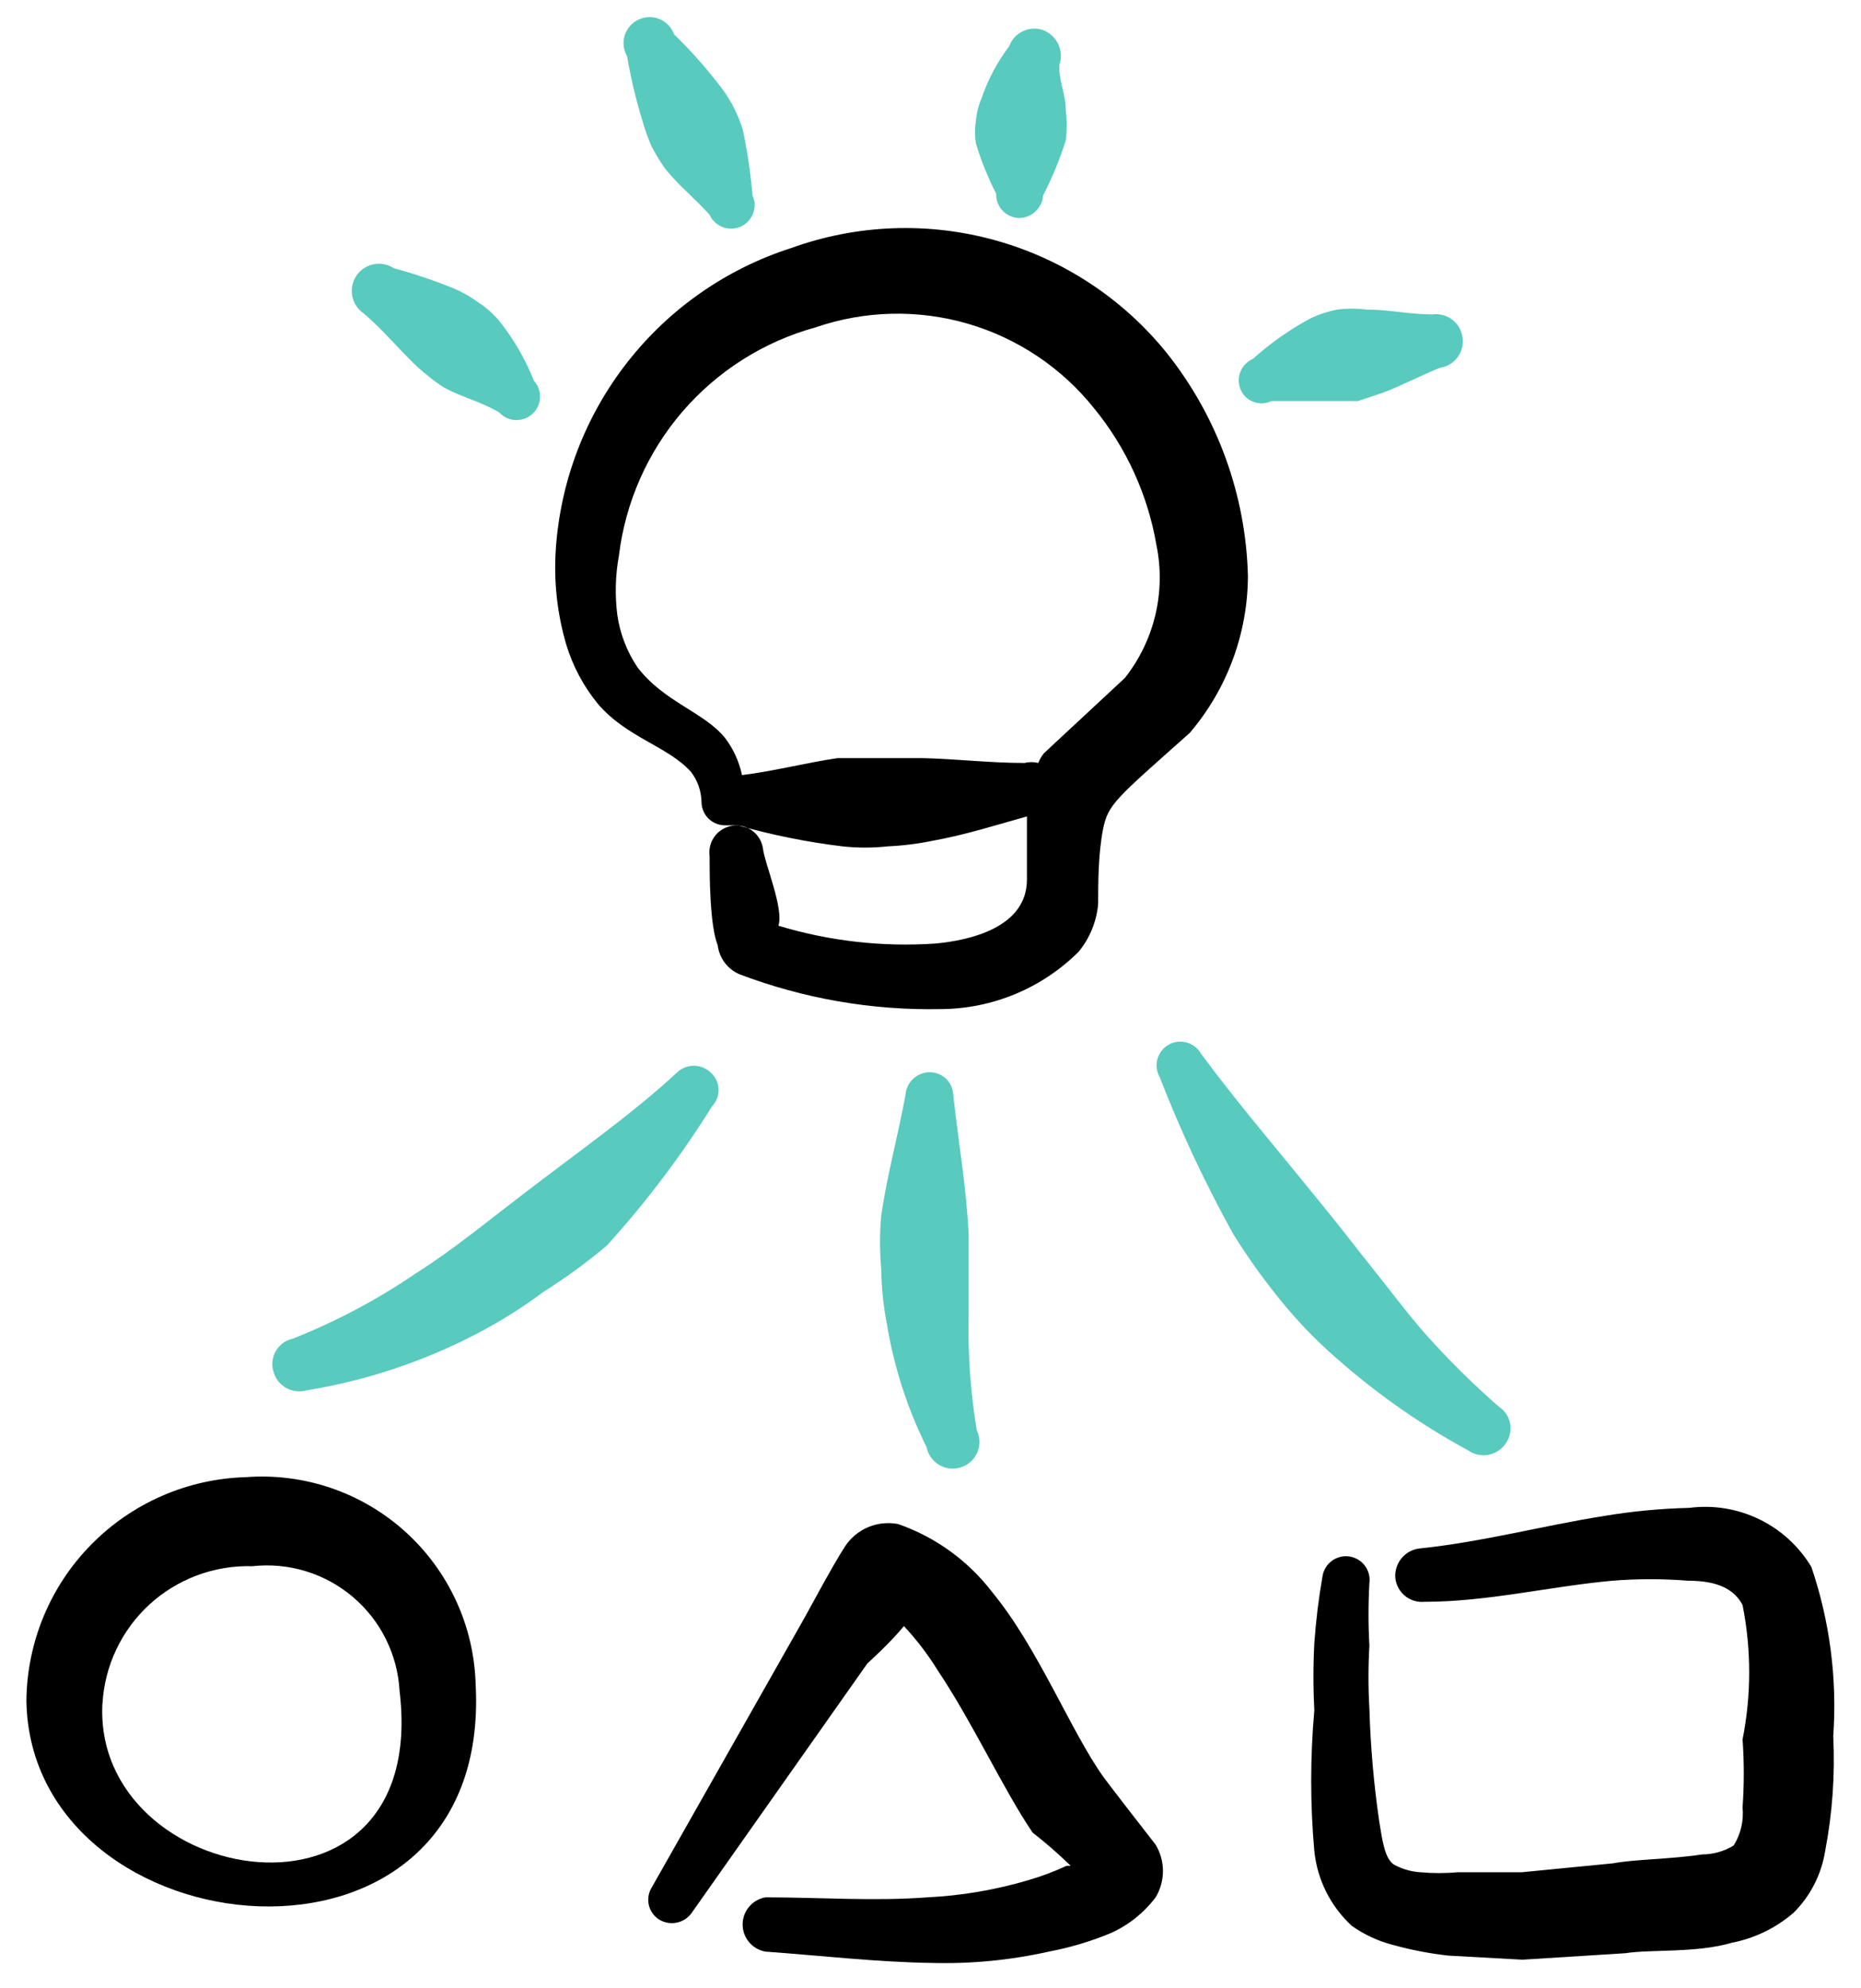
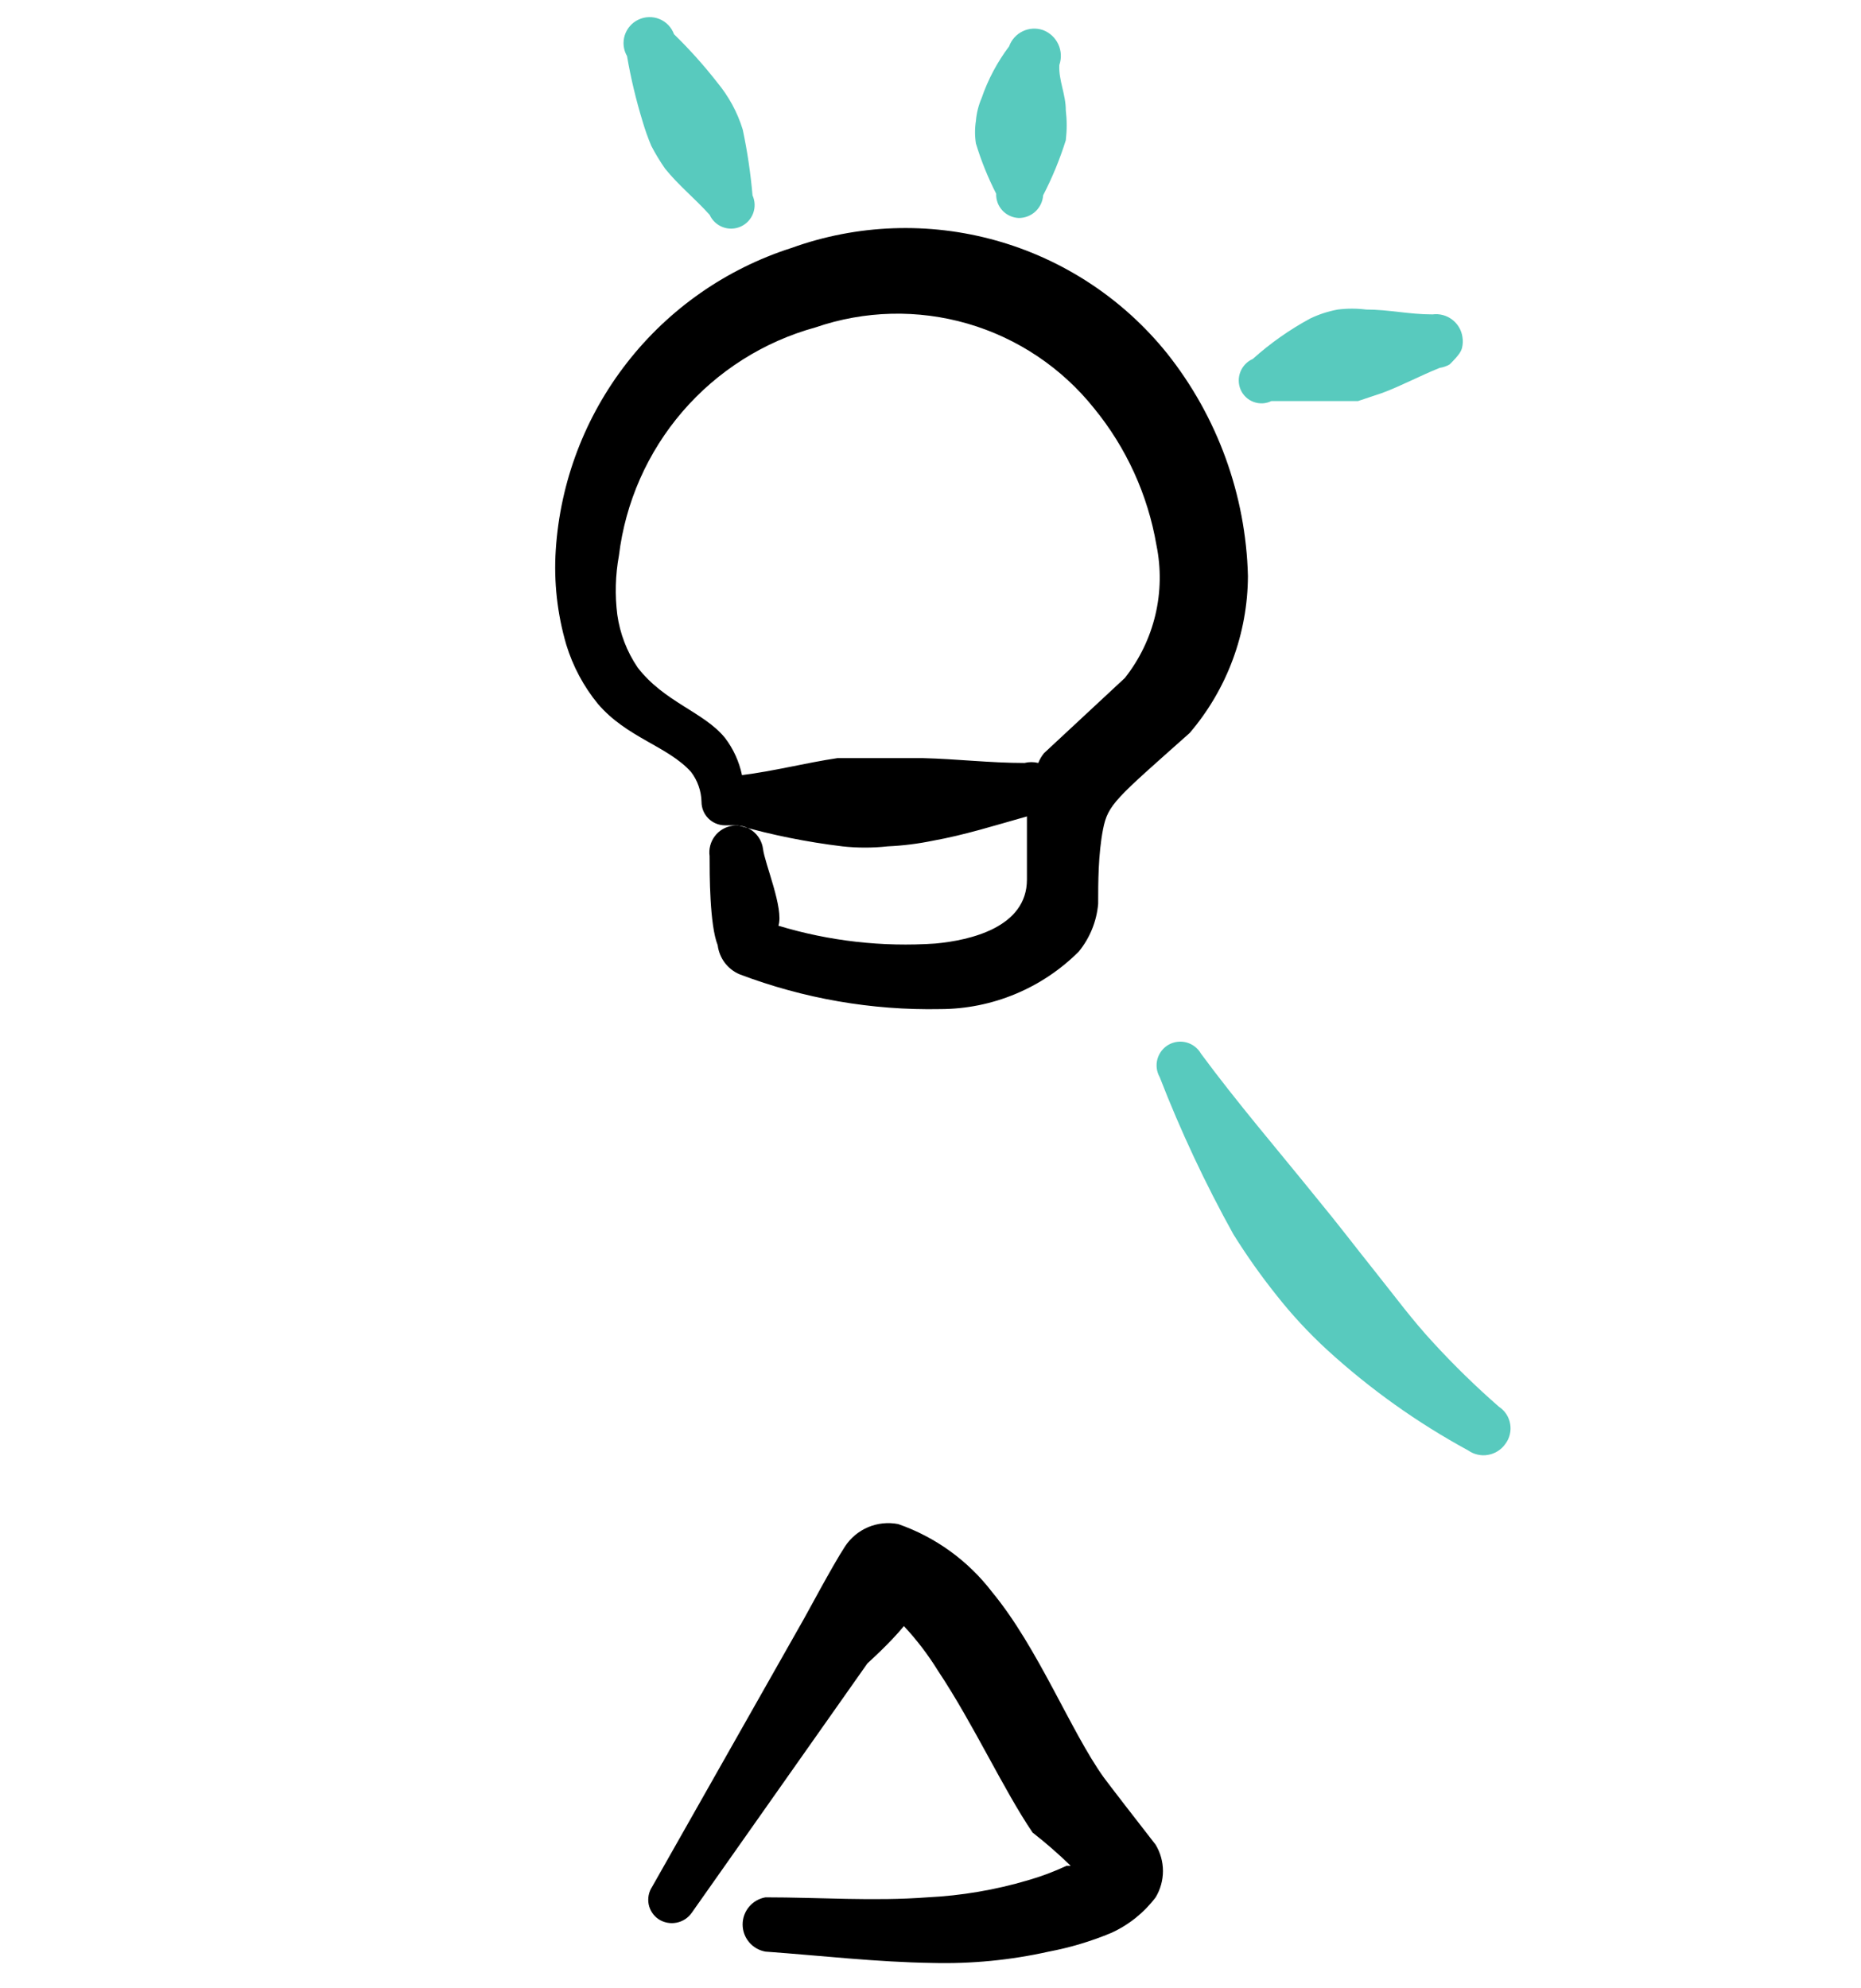
<svg xmlns="http://www.w3.org/2000/svg" width="44" height="47" viewBox="0 0 44 47" fill="none">
  <path fill-rule="evenodd" clip-rule="evenodd" d="M14.136 16.638C14.825 17.442 15.782 17.633 16.337 18.245C16.493 18.449 16.58 18.697 16.586 18.954C16.586 19.101 16.644 19.242 16.748 19.346C16.852 19.45 16.994 19.509 17.141 19.509H17.447C18.256 19.739 19.081 19.905 19.916 20.006C20.272 20.045 20.632 20.045 20.988 20.006C21.348 19.99 21.706 19.945 22.06 19.872C22.806 19.738 23.533 19.509 24.28 19.298V20.791C24.28 21.92 22.94 22.227 22.117 22.303C20.864 22.389 19.606 22.246 18.404 21.882C18.538 21.48 18.079 20.408 18.04 20.064C18.017 19.896 17.929 19.745 17.794 19.642C17.66 19.54 17.49 19.495 17.323 19.518C17.155 19.541 17.003 19.63 16.901 19.764C16.799 19.899 16.754 20.068 16.777 20.236C16.777 20.657 16.777 21.863 16.968 22.341C16.987 22.491 17.044 22.634 17.134 22.755C17.225 22.876 17.346 22.971 17.485 23.03C19 23.605 20.612 23.885 22.232 23.853C23.459 23.85 24.636 23.362 25.505 22.494C25.768 22.173 25.928 21.779 25.964 21.365C25.964 20.868 25.964 20.198 26.079 19.604C26.194 19.011 26.385 18.877 28.127 17.327C29.012 16.292 29.5 14.976 29.505 13.614C29.456 11.698 28.784 9.85 27.591 8.35C26.554 7.063 25.141 6.131 23.549 5.685C21.957 5.239 20.265 5.301 18.71 5.862C17.172 6.355 15.818 7.299 14.825 8.573C13.831 9.846 13.244 11.389 13.14 13.001C13.091 13.756 13.176 14.514 13.389 15.241C13.545 15.75 13.798 16.225 14.136 16.638ZM14.633 13.135C14.786 11.876 15.309 10.69 16.137 9.728C16.965 8.767 18.061 8.074 19.284 7.738C20.445 7.339 21.701 7.309 22.88 7.651C24.058 7.994 25.102 8.693 25.868 9.652C26.631 10.584 27.139 11.699 27.342 12.886C27.454 13.432 27.445 13.996 27.316 14.538C27.187 15.08 26.941 15.588 26.596 16.025L24.682 17.805C24.626 17.875 24.581 17.952 24.548 18.035C24.441 18.008 24.329 18.008 24.222 18.035C23.399 18.035 22.615 17.939 21.811 17.92H20.796H19.801C19.036 18.035 18.308 18.226 17.543 18.322C17.476 18.002 17.339 17.701 17.141 17.442C16.643 16.829 15.705 16.599 15.074 15.776C14.822 15.403 14.658 14.978 14.595 14.532C14.536 14.067 14.549 13.596 14.633 13.135Z" fill="black" />
-   <path fill-rule="evenodd" clip-rule="evenodd" d="M9.677 8.484C9.808 8.622 9.949 8.75 10.098 8.867C10.23 8.98 10.371 9.082 10.519 9.173C10.959 9.403 11.38 9.499 11.802 9.748C11.9 9.857 12.039 9.922 12.186 9.929C12.333 9.936 12.477 9.885 12.586 9.786C12.695 9.687 12.761 9.549 12.768 9.402C12.775 9.254 12.723 9.11 12.624 9.001C12.422 8.491 12.145 8.013 11.802 7.585C11.659 7.414 11.491 7.266 11.304 7.145C11.126 7.014 10.933 6.905 10.73 6.819C10.268 6.631 9.795 6.471 9.313 6.341C9.171 6.247 8.998 6.213 8.831 6.247C8.664 6.281 8.517 6.38 8.423 6.523C8.329 6.665 8.296 6.838 8.33 7.005C8.364 7.172 8.463 7.319 8.605 7.413C9.026 7.776 9.313 8.121 9.677 8.484Z" fill="#58CABE" />
  <path fill-rule="evenodd" clip-rule="evenodd" d="M15.189 2.857C15.248 3.059 15.318 3.257 15.4 3.451C15.497 3.636 15.605 3.815 15.725 3.987C16.05 4.389 16.414 4.676 16.778 5.078C16.839 5.212 16.951 5.317 17.089 5.369C17.227 5.421 17.38 5.416 17.515 5.355C17.649 5.294 17.754 5.182 17.806 5.044C17.858 4.906 17.853 4.753 17.792 4.618C17.747 4.097 17.67 3.58 17.562 3.068C17.5 2.862 17.416 2.664 17.314 2.475C17.21 2.285 17.088 2.105 16.95 1.939C16.638 1.54 16.299 1.163 15.936 0.809C15.907 0.729 15.861 0.655 15.802 0.593C15.742 0.531 15.671 0.482 15.591 0.45C15.512 0.417 15.426 0.402 15.341 0.405C15.255 0.407 15.171 0.428 15.093 0.465C15.017 0.501 14.948 0.553 14.893 0.617C14.837 0.681 14.796 0.756 14.77 0.837C14.745 0.918 14.737 1.003 14.746 1.087C14.756 1.172 14.783 1.253 14.825 1.326C14.914 1.844 15.036 2.355 15.189 2.857Z" fill="#58CABE" />
  <path fill-rule="evenodd" clip-rule="evenodd" d="M23.553 4.579C23.55 4.652 23.562 4.724 23.587 4.793C23.613 4.861 23.652 4.924 23.702 4.977C23.751 5.03 23.811 5.073 23.878 5.103C23.944 5.134 24.016 5.15 24.089 5.153C24.235 5.153 24.375 5.098 24.482 4.998C24.588 4.899 24.653 4.763 24.663 4.617C24.879 4.2 25.058 3.764 25.199 3.315C25.227 3.08 25.227 2.842 25.199 2.607C25.199 2.224 25.026 1.899 25.046 1.535C25.102 1.375 25.093 1.2 25.021 1.046C24.95 0.892 24.821 0.773 24.663 0.712C24.505 0.657 24.332 0.666 24.182 0.738C24.031 0.81 23.915 0.938 23.859 1.095C23.579 1.467 23.359 1.88 23.208 2.32C23.135 2.49 23.089 2.671 23.074 2.856C23.046 3.034 23.046 3.215 23.074 3.392C23.198 3.801 23.358 4.198 23.553 4.579Z" fill="#58CABE" />
-   <path fill-rule="evenodd" clip-rule="evenodd" d="M30.06 9.48H31.515H32.108L32.683 9.288C33.142 9.116 33.563 8.887 34.041 8.695C34.125 8.683 34.205 8.655 34.277 8.612C34.35 8.569 34.413 8.512 34.462 8.444C34.512 8.377 34.548 8.299 34.568 8.218C34.588 8.136 34.591 8.051 34.577 7.968C34.554 7.803 34.466 7.655 34.333 7.554C34.201 7.454 34.034 7.41 33.869 7.432C33.314 7.432 32.836 7.317 32.3 7.317C32.077 7.289 31.852 7.289 31.63 7.317C31.405 7.358 31.186 7.429 30.979 7.528C30.49 7.792 30.034 8.113 29.62 8.485C29.486 8.543 29.381 8.653 29.327 8.789C29.273 8.925 29.275 9.077 29.333 9.212C29.362 9.278 29.404 9.338 29.457 9.388C29.509 9.438 29.572 9.476 29.64 9.501C29.707 9.526 29.78 9.537 29.852 9.534C29.924 9.53 29.995 9.512 30.06 9.48Z" fill="#58CABE" />
-   <path fill-rule="evenodd" clip-rule="evenodd" d="M16.797 25.347C16.691 25.248 16.55 25.192 16.405 25.192C16.259 25.192 16.119 25.248 16.012 25.347C14.941 26.343 13.62 27.261 12.28 28.295C11.476 28.907 10.692 29.558 9.811 30.113C8.907 30.728 7.938 31.241 6.921 31.644C6.839 31.662 6.762 31.696 6.694 31.745C6.626 31.794 6.569 31.856 6.526 31.928C6.483 32 6.455 32.079 6.444 32.162C6.433 32.245 6.439 32.329 6.462 32.41C6.502 32.572 6.606 32.712 6.749 32.798C6.893 32.884 7.065 32.91 7.227 32.869C8.65 32.639 10.027 32.18 11.304 31.51C11.845 31.226 12.364 30.899 12.854 30.534C13.376 30.205 13.875 29.84 14.347 29.443C15.273 28.422 16.106 27.32 16.835 26.151C16.887 26.097 16.928 26.032 16.954 25.962C16.981 25.891 16.992 25.816 16.989 25.741C16.985 25.666 16.966 25.592 16.933 25.524C16.901 25.457 16.854 25.397 16.797 25.347Z" fill="#58CABE" />
-   <path fill-rule="evenodd" clip-rule="evenodd" d="M22.538 25.882C22.533 25.741 22.475 25.608 22.376 25.508C22.276 25.409 22.143 25.351 22.002 25.346C21.853 25.341 21.708 25.394 21.597 25.494C21.486 25.594 21.419 25.733 21.409 25.882C21.237 26.82 20.969 27.796 20.835 28.734C20.797 29.154 20.797 29.577 20.835 29.997C20.841 30.434 20.886 30.869 20.969 31.299C21.136 32.309 21.452 33.29 21.907 34.208C21.924 34.296 21.96 34.379 22.013 34.452C22.065 34.525 22.133 34.586 22.21 34.63C22.288 34.675 22.375 34.703 22.464 34.712C22.553 34.721 22.643 34.71 22.728 34.681C22.813 34.653 22.891 34.606 22.957 34.545C23.023 34.483 23.074 34.409 23.109 34.326C23.143 34.243 23.16 34.154 23.157 34.064C23.154 33.975 23.133 33.886 23.093 33.806C22.945 32.908 22.881 31.998 22.902 31.088V29.174C22.844 28.026 22.653 26.954 22.538 25.882Z" fill="#58CABE" />
+   <path fill-rule="evenodd" clip-rule="evenodd" d="M30.06 9.48H31.515H32.108L32.683 9.288C33.142 9.116 33.563 8.887 34.041 8.695C34.125 8.683 34.205 8.655 34.277 8.612C34.512 8.377 34.548 8.299 34.568 8.218C34.588 8.136 34.591 8.051 34.577 7.968C34.554 7.803 34.466 7.655 34.333 7.554C34.201 7.454 34.034 7.41 33.869 7.432C33.314 7.432 32.836 7.317 32.3 7.317C32.077 7.289 31.852 7.289 31.63 7.317C31.405 7.358 31.186 7.429 30.979 7.528C30.49 7.792 30.034 8.113 29.62 8.485C29.486 8.543 29.381 8.653 29.327 8.789C29.273 8.925 29.275 9.077 29.333 9.212C29.362 9.278 29.404 9.338 29.457 9.388C29.509 9.438 29.572 9.476 29.64 9.501C29.707 9.526 29.78 9.537 29.852 9.534C29.924 9.53 29.995 9.512 30.06 9.48Z" fill="#58CABE" />
  <path fill-rule="evenodd" clip-rule="evenodd" d="M34.711 34.284C34.779 34.332 34.855 34.366 34.936 34.384C35.017 34.403 35.101 34.405 35.183 34.39C35.264 34.376 35.343 34.346 35.413 34.301C35.483 34.257 35.544 34.199 35.591 34.131C35.642 34.064 35.678 33.988 35.697 33.907C35.717 33.825 35.72 33.74 35.705 33.658C35.691 33.575 35.66 33.497 35.614 33.427C35.568 33.357 35.508 33.297 35.438 33.251C34.894 32.776 34.376 32.271 33.888 31.739C33.39 31.203 32.969 30.629 32.51 30.055C32.05 29.48 31.629 28.925 31.17 28.37C30.213 27.184 29.256 26.073 28.395 24.906C28.321 24.777 28.199 24.682 28.055 24.642C27.912 24.603 27.759 24.622 27.629 24.695C27.5 24.769 27.405 24.891 27.365 25.035C27.326 25.178 27.345 25.332 27.419 25.461C27.914 26.737 28.496 27.977 29.16 29.174C29.47 29.672 29.809 30.151 30.175 30.61C30.541 31.075 30.944 31.51 31.381 31.911C32.391 32.834 33.509 33.631 34.711 34.284Z" fill="#58CABE" />
-   <path fill-rule="evenodd" clip-rule="evenodd" d="M5.81 34.917C4.431 34.956 3.12 35.529 2.153 36.514C1.186 37.498 0.638 38.819 0.624 40.2C0.719 46.171 11.648 47.319 11.246 39.817C11.227 39.133 11.07 38.46 10.783 37.838C10.496 37.217 10.086 36.66 9.578 36.202C9.07 35.744 8.474 35.394 7.826 35.173C7.179 34.952 6.493 34.865 5.81 34.917ZM2.423 40.276C2.472 39.379 2.87 38.537 3.531 37.929C4.193 37.322 5.066 36.996 5.964 37.022C6.388 36.975 6.818 37.014 7.226 37.139C7.635 37.263 8.014 37.47 8.34 37.746C8.666 38.022 8.933 38.361 9.123 38.744C9.313 39.126 9.424 39.543 9.447 39.97C10.174 45.999 2.155 44.64 2.423 40.238V40.276Z" fill="black" />
  <path fill-rule="evenodd" clip-rule="evenodd" d="M26.098 42.017C25.314 40.925 24.548 38.954 23.457 37.633C22.89 36.892 22.118 36.333 21.237 36.026C20.997 35.979 20.748 36.005 20.523 36.1C20.298 36.196 20.107 36.356 19.974 36.562C19.686 37.002 19.055 38.188 18.997 38.284L15.418 44.6C15.338 44.722 15.309 44.871 15.337 45.015C15.366 45.158 15.45 45.284 15.571 45.366C15.696 45.447 15.848 45.477 15.995 45.448C16.141 45.42 16.271 45.335 16.356 45.213L20.509 39.318C20.509 39.318 21.045 38.839 21.371 38.437C21.673 38.761 21.942 39.113 22.175 39.49C23.017 40.753 23.725 42.304 24.414 43.318C24.728 43.563 25.028 43.825 25.314 44.103H25.218C24.921 44.242 24.614 44.357 24.299 44.447C23.527 44.675 22.73 44.81 21.926 44.849C20.663 44.945 19.38 44.849 18.098 44.849C17.947 44.875 17.81 44.954 17.711 45.071C17.612 45.189 17.558 45.337 17.558 45.49C17.558 45.644 17.612 45.792 17.711 45.909C17.81 46.027 17.947 46.105 18.098 46.132C19.418 46.227 20.72 46.38 22.041 46.4C22.967 46.424 23.893 46.334 24.797 46.132C25.302 46.036 25.796 45.889 26.27 45.691C26.686 45.503 27.048 45.213 27.323 44.849C27.436 44.661 27.496 44.446 27.496 44.227C27.496 44.008 27.436 43.793 27.323 43.605C26.979 43.165 26.194 42.15 26.098 42.017Z" fill="black" />
-   <path fill-rule="evenodd" clip-rule="evenodd" d="M43.344 41.04C43.439 39.686 43.264 38.326 42.827 37.04C42.534 36.551 42.104 36.158 41.59 35.91C41.077 35.662 40.502 35.569 39.937 35.643C39.263 35.659 38.592 35.723 37.927 35.834C36.473 36.064 35.056 36.447 33.583 36.6C33.413 36.614 33.256 36.695 33.145 36.824C33.035 36.952 32.978 37.119 32.989 37.289C32.996 37.372 33.02 37.453 33.059 37.527C33.097 37.6 33.15 37.666 33.214 37.719C33.278 37.773 33.352 37.813 33.432 37.838C33.511 37.862 33.595 37.871 33.678 37.863C35.171 37.863 36.645 37.499 38.119 37.365C38.717 37.317 39.319 37.317 39.918 37.365C40.626 37.365 41.009 37.576 41.2 37.94C41.408 38.988 41.408 40.068 41.2 41.117C41.238 41.652 41.238 42.189 41.2 42.724C41.231 43.039 41.157 43.356 40.989 43.624C40.765 43.761 40.507 43.834 40.243 43.835C39.497 43.949 38.635 43.949 38.138 44.045L35.975 44.256H34.463C34.17 44.282 33.875 44.282 33.583 44.256C33.368 44.242 33.16 44.183 32.97 44.083C32.74 43.949 32.683 43.509 32.606 43.031C32.479 42.155 32.403 41.273 32.377 40.389C32.348 39.892 32.348 39.394 32.377 38.897C32.349 38.406 32.349 37.914 32.377 37.423C32.397 37.276 32.358 37.126 32.268 37.008C32.178 36.889 32.045 36.812 31.898 36.791C31.751 36.771 31.602 36.81 31.483 36.9C31.365 36.989 31.287 37.123 31.267 37.27C31.176 37.789 31.112 38.313 31.075 38.839C31.047 39.368 31.047 39.899 31.075 40.428C30.976 41.536 30.976 42.65 31.075 43.758C31.145 44.432 31.458 45.058 31.956 45.519C32.256 45.733 32.593 45.888 32.951 45.978C33.377 46.096 33.812 46.179 34.252 46.227L35.994 46.323L38.425 46.17C39.037 46.074 40.109 46.17 40.951 45.921C41.49 45.816 41.991 45.572 42.406 45.213C42.802 44.819 43.064 44.31 43.152 43.758C43.324 42.863 43.388 41.95 43.344 41.04Z" fill="black" />
</svg>